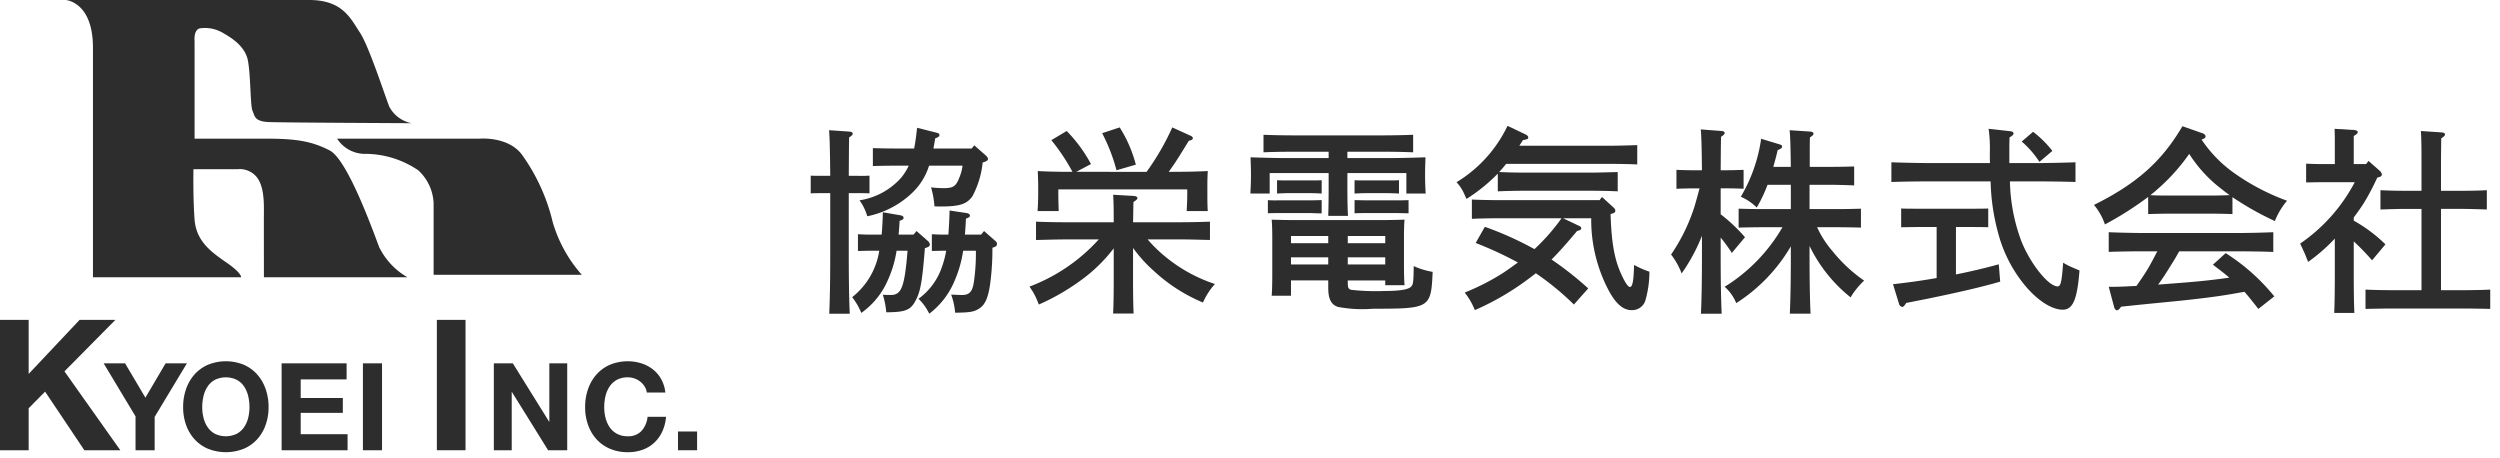
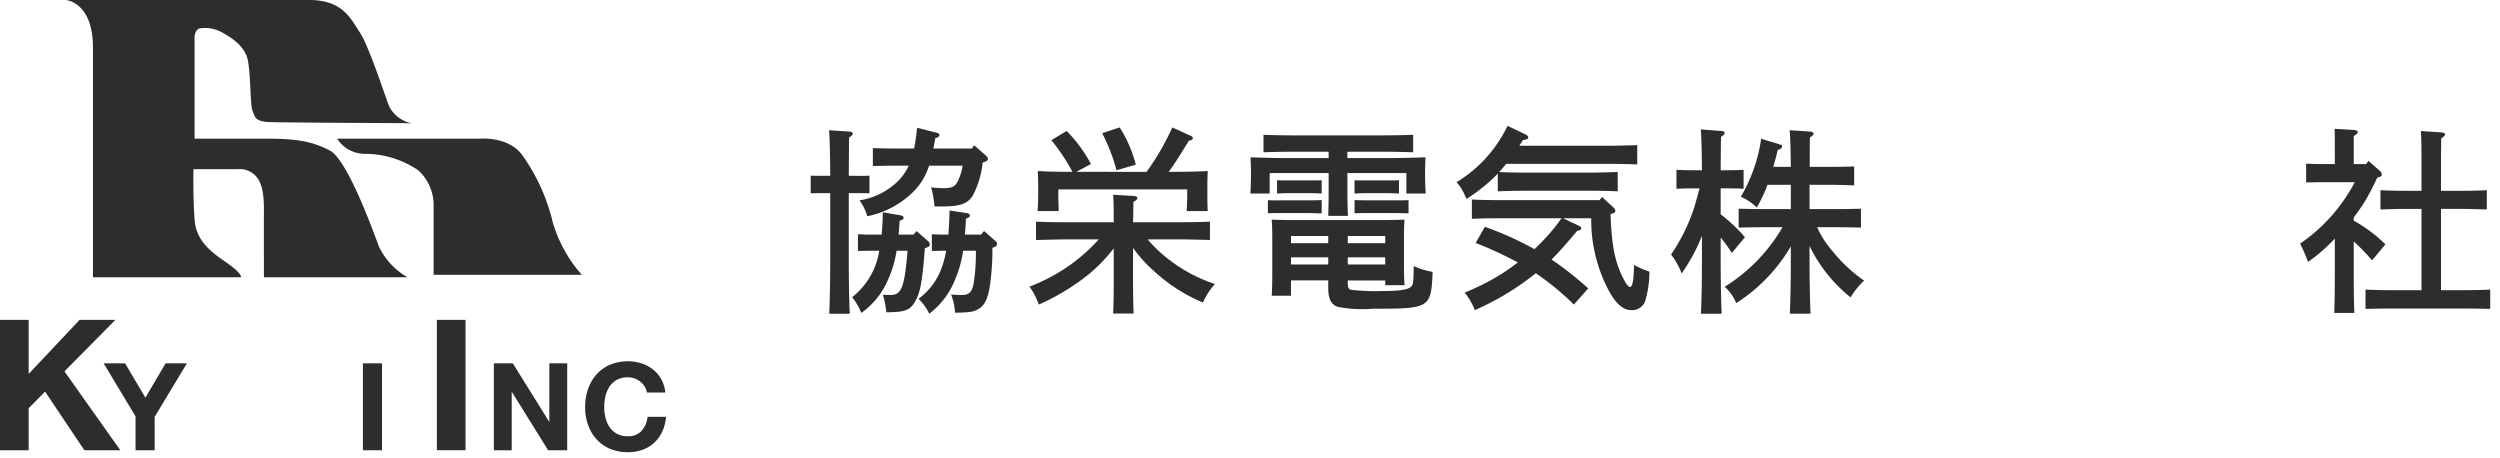
<svg xmlns="http://www.w3.org/2000/svg" id="レイヤー_1" data-name="レイヤー 1" width="251" height="46" viewBox="0 0 251 46">
  <defs>
    <style>
      .cls-1 {
        fill: #2d2d2d;
      }
    </style>
  </defs>
  <g>
    <g>
      <g>
        <path class="cls-1" d="M6.597,0S9.333.171,9.333,4.788V27.839H24.211s.057-.421-1.425-1.447-3.078-2.109-3.249-4.332-.114-5.073-.114-5.073h4.446a2.187,2.187,0,0,1,1.995.912c.741,1.083.627,2.85.627,4.161s.006,5.78.006,5.78h14.415a7.113,7.113,0,0,1-2.85-3.043c-.684-1.824-3.192-8.778-4.959-9.69s-3.306-1.186-6.384-1.186H19.536V4.104s-.114-1.083.513-1.254a3.539,3.539,0,0,1,2.337.456c.684.399,2.223,1.254,2.508,2.793s.228,4.503.456,5.016.171,1.083,1.653,1.14,14.307.114,14.307.114a3.242,3.242,0,0,1-2.223-1.653c-.513-1.311-2.052-6.099-2.964-7.467S34.414,0,31.051,0Z" />
        <path class="cls-1" d="M33.844,13.919H48.208s2.85-.239,4.218,1.642a19.263,19.263,0,0,1,3.078,6.783,13.854,13.854,0,0,0,2.907,5.244H43.534V20.406a4.744,4.744,0,0,0-1.539-3.306,9.5,9.5,0,0,0-5.472-1.653A3.331,3.331,0,0,1,33.844,13.919Z" />
      </g>
      <g>
        <path class="cls-1" d="M2.878,32.115v5.426l5.114-5.426h3.593L6.471,37.285l5.609,7.919H8.469L4.528,39.32l-1.65,1.668v4.216H0V32.115Z" />
        <path class="cls-1" d="M10.406,36.479h2.151l2.041,3.446,2.028-3.446h2.139l-3.238,5.377v3.349H13.608V41.807Z" />
-         <path class="cls-1" d="M18.68,39.063a4.352,4.352,0,0,1,.843-1.46,3.861,3.861,0,0,1,1.35-.978,4.776,4.776,0,0,1,3.611,0,3.876,3.876,0,0,1,1.345.978,4.369,4.369,0,0,1,.843,1.46,5.465,5.465,0,0,1,.293,1.815,5.279,5.279,0,0,1-.293,1.778,4.256,4.256,0,0,1-.843,1.436,3.855,3.855,0,0,1-1.345.959,4.85,4.85,0,0,1-3.611,0,3.84,3.84,0,0,1-1.35-.959,4.24,4.24,0,0,1-.843-1.436,5.267,5.267,0,0,1-.293-1.778A5.453,5.453,0,0,1,18.68,39.063Zm1.753,2.885a2.908,2.908,0,0,0,.41.936,2.112,2.112,0,0,0,.733.666,2.544,2.544,0,0,0,2.2,0,2.115,2.115,0,0,0,.733-.666,2.898,2.898,0,0,0,.41-.936,4.446,4.446,0,0,0,.128-1.069,4.788,4.788,0,0,0-.128-1.112,2.942,2.942,0,0,0-.41-.959,2.067,2.067,0,0,0-.733-.672,2.535,2.535,0,0,0-2.2,0,2.064,2.064,0,0,0-.733.672,2.952,2.952,0,0,0-.41.959,4.788,4.788,0,0,0-.128,1.112A4.446,4.446,0,0,0,20.433,41.947Z" />
-         <path class="cls-1" d="M34.799,36.479v1.613H30.191V39.961h4.229v1.491H30.191v2.139H34.897v1.613H28.273V36.479Z" />
        <path class="cls-1" d="M38.355,36.479v8.726H36.437V36.479Z" />
        <path class="cls-1" d="M46.739,32.115V45.204H43.861V32.115Z" />
        <path class="cls-1" d="M51.487,36.479l3.642,5.854h.024V36.479h1.796v8.726H55.031l-3.63-5.842H51.377v5.842H49.581V36.479Z" />
        <path class="cls-1" d="M64.722,38.807a1.924,1.924,0,0,0-.428-.482,2.002,2.002,0,0,0-1.259-.44,2.228,2.228,0,0,0-1.1.251,2.064,2.064,0,0,0-.733.672,2.952,2.952,0,0,0-.41.959A4.788,4.788,0,0,0,60.665,40.878a4.446,4.446,0,0,0,.128,1.069,2.908,2.908,0,0,0,.41.936,2.112,2.112,0,0,0,.733.666,2.25,2.25,0,0,0,1.1.25,1.776,1.776,0,0,0,1.375-.538,2.485,2.485,0,0,0,.605-1.417h1.857a4.438,4.438,0,0,1-.379,1.479,3.546,3.546,0,0,1-.807,1.124,3.433,3.433,0,0,1-1.173.709,4.298,4.298,0,0,1-1.479.244,4.472,4.472,0,0,1-1.803-.349,3.84,3.84,0,0,1-1.35-.959,4.24,4.24,0,0,1-.843-1.436,5.267,5.267,0,0,1-.293-1.778,5.453,5.453,0,0,1,.293-1.815,4.352,4.352,0,0,1,.843-1.46,3.861,3.861,0,0,1,1.35-.978,4.677,4.677,0,0,1,3.166-.146,3.698,3.698,0,0,1,1.149.604,3.27,3.27,0,0,1,.837.983,3.521,3.521,0,0,1,.416,1.345H64.942A1.567,1.567,0,0,0,64.722,38.807Z" />
-         <path class="cls-1" d="M69.989,43.322v1.882H68.071V43.322Z" />
      </g>
    </g>
    <g>
      <path class="cls-1" d="M85.216,25.654c0,2.621.039,4.561.1,5.842H83.255c.06-1.301.1-3.262.1-5.842V19.393h-.76c-.38,0-.9,0-1.2.021V17.633c.26.02.88.02,1.2.02H83.355c-.02-2.5-.06-4.041-.119-4.58l2.08.14c.18.021.3.101.3.2,0,.119-.1.22-.36.38-.02.62-.02.7-.039,3.86h.88a11.903,11.903,0,0,0,1.2-.02v1.78c-.3-.021-.82-.021-1.2-.021h-.88Zm4.801-.48a11.323,11.323,0,0,1-.881,2.961,7.825,7.825,0,0,1-2.66,3.281,6.704,6.704,0,0,0-.92-1.58,7.339,7.339,0,0,0,2.721-4.662h-.94c-.26,0-.88.021-1.2.021V23.514c.3.021.82.041,1.2.041h1.18c.061-.66.101-1.4.12-2.241l1.761.3c.2.041.32.121.32.24,0,.141-.061.2-.4.32-.02.5-.06.96-.1,1.381h1.5l.3-.361,1.141,1.001a.512.512,0,0,1,.2.36c0,.16-.141.26-.5.359-.24,3.081-.421,4.201-.82,5.041-.561,1.181-1.021,1.381-3.061,1.4a7.783,7.783,0,0,0-.341-1.76c.301.02.66.02.801.02,1.06,0,1.38-.76,1.68-4.441Zm7.802-10.582L99.019,15.652a.792.792,0,0,1,.18.28c0,.159-.14.28-.54.38a9.114,9.114,0,0,1-1.021,3.381c-.56.8-1.26,1.04-3.24,1.04-.12,0-.32,0-.58-.021a8.75,8.75,0,0,0-.34-1.9,12.419,12.419,0,0,0,1.26.08c.92,0,1.221-.18,1.521-.92a4.652,4.652,0,0,0,.38-1.34H93.278a6.361,6.361,0,0,1-1.601,2.641,9.175,9.175,0,0,1-4.601,2.44,5.214,5.214,0,0,0-.78-1.601,7.017,7.017,0,0,0,4.12-2.2,5.337,5.337,0,0,0,.82-1.28h-1.2c-.66,0-1.78.02-2.4.039v-1.8c.601.021,1.62.04,2.4.04h1.74c.141-.68.221-1.381.301-2.08l1.9.48c.26.06.34.119.34.239,0,.14-.08.22-.42.341q-.091.539-.181,1.02h3.841Zm.979,8.602,1.16,1.021a.348.348,0,0,1,.141.279c0,.18-.12.28-.46.381a26.202,26.202,0,0,1-.221,3.58c-.199,1.44-.5,2.121-1.1,2.521-.54.341-.94.4-2.421.42a7.12,7.12,0,0,0-.4-1.82c.841.04.9.04,1.101.04.74,0,1.04-.34,1.181-1.32a19.927,19.927,0,0,0,.2-3.121H96.699a11.823,11.823,0,0,1-.86,3.021,7.974,7.974,0,0,1-2.541,3.301,5.256,5.256,0,0,0-1.08-1.5A6.502,6.502,0,0,0,94.558,26.835a9.551,9.551,0,0,0,.439-1.661H94.758c-.24,0-.921.021-1.201.021V23.514c.301.021.82.041,1.201.041h.46c.06-.801.1-1.621.12-2.421l1.72.26c.2.04.32.12.32.24,0,.14-.08.2-.4.319-.02.601-.06,1.121-.1,1.602h1.62Z" />
      <path class="cls-1" d="M113.757,27.975c0,1.461.02,2.801.06,3.501h-2.061c.04-.8.061-1.841.061-3.501v-3.04a15.609,15.609,0,0,1-2.86,2.88,22.448,22.448,0,0,1-4.661,2.762c-.061-.181-.12-.301-.16-.4a6.399,6.399,0,0,0-.78-1.4,17.896,17.896,0,0,0,6.962-4.741h-3.101c-1.041,0-2.361.04-3.201.06V22.254c.84.04,2.16.061,3.201.061h4.601c0-1.461-.021-2.301-.061-2.762l2.101.121c.2.02.341.1.341.199,0,.12-.12.24-.4.4-.021.78-.021,1.461-.04,2.041h4.541c.92,0,2.32-.021,3.181-.061v1.84c-.86-.02-2.261-.06-3.181-.06h-3.081a14.162,14.162,0,0,0,2.161,2.04,15.354,15.354,0,0,0,4.601,2.441,6.789,6.789,0,0,0-1.2,1.859,16.557,16.557,0,0,1-4.921-3.16,13.755,13.755,0,0,1-2.101-2.32ZM115.118,17.253a25.334,25.334,0,0,0,2.58-4.461l1.841.84c.14.06.22.14.22.24,0,.12-.1.2-.399.26-1.061,1.721-1.301,2.12-2.021,3.121,1.36,0,2.9-.021,3.921-.08-.04.819-.04,1.12-.04,1.521v.74c0,.5,0,1.199.04,1.76h-2.121c.04-.58.061-1.301.061-1.76v-.42H106.255v.42c0,.459.021,1.18.04,1.76h-2.12c.04-.66.06-1.24.06-1.76V18.693c0-.42-.02-.801-.04-1.521.9.06,2.241.08,3.481.08a19.941,19.941,0,0,0-2.121-3.181l1.541-.92a14.536,14.536,0,0,1,2.44,3.32l-1.48.78ZM112.416,12.792a13.016,13.016,0,0,1,1.621,3.741l-1.94.56a17.874,17.874,0,0,0-1.44-3.721Z" />
      <path class="cls-1" d="M135.277,15.873h3.881c1.36,0,2.94-.041,3.961-.08-.021.72-.04,1.08-.04,1.52v.381c0,.5.02,1.1.06,1.74h-1.94V17.373h-5.921V18.753c0,1.261.02,2.301.06,2.921H133.356c.021-.721.04-1.561.04-2.921V17.373h-5.921v2.061h-1.94c.04-.641.061-1.24.061-1.74v-.381c0-.439-.021-.8-.04-1.52,1.02.039,2.601.08,3.96.08H133.396v-.641h-3.36c-1.04,0-2.341.02-3.181.061V13.531c.84.041,2.141.061,3.181.061h8.642c.921,0,2.341-.02,3.201-.061V15.293c-.86-.041-2.28-.061-3.201-.061h-3.4Zm-2.581,5.541c-.319.02-.939-.021-1.2-.021H128.475c-.22,0-.8,0-1.18.021V20.094c.479.039.979.02,1.18.02h3.021c.44,0,.921-.02,1.2-.02Zm-3.08,6.741v1.54h-1.94c.04-.48.06-1.141.06-2.141V23.834c0-.641-.02-1.42-.06-1.78.7.021,1.32.04,2.2.04h8.942c.88,0,1.5-.02,2.2-.04-.04.36-.06,1.14-.06,1.78v2.721c0,.94.02,1.62.06,2.08h-1.94v-.479h-3.761v.2c0,.539.06.64.32.74a22.271,22.271,0,0,0,3.341.119c1.54,0,2.42-.14,2.7-.439.2-.221.24-.4.26-2.061a7.572,7.572,0,0,0,1.9.58c-.16,3.641-.26,3.701-5.981,3.701a13.131,13.131,0,0,1-3.521-.181c-.68-.22-.98-.78-.98-1.921v-.739Zm3.08-8.722c-.3-.021-.819-.041-1.2-.041h-2.08c-.38,0-.9.021-1.2.041V18.093c.3.021.82.021,1.2.021h2.08c.381,0,.9,0,1.2-.021Zm.66,4.261h-3.74v.72H133.356ZM129.616,25.834v.721H133.356V25.834Zm9.462-1.42v-.72h-3.761v.72Zm-3.761,2.141h3.761V25.834h-3.761Zm5.141-7.121c-.3-.021-.819-.041-1.2-.041h-2.061c-.38,0-.899.021-1.2.041V18.093c.301.021.82.021,1.2.021h2.061c.381,0,.9,0,1.2-.021Zm.961,1.98c-.28,0-.961-.021-1.2-.021h-3.021c-.26,0-.779,0-1.2.021V20.094c.28,0,.881.02,1.2.02h3.021c.22,0,.84,0,1.2-.02Z" />
      <path class="cls-1" d="M161.579,14.633c.82,0,2.061-.041,2.801-.061v1.94c-.74-.04-1.98-.06-2.801-.06h-10.362c-.22.279-.46.56-.7.82.76.039,1.82.059,2.641.059h6.481c.8,0,2.101-.039,2.78-.059v1.939c-.74-.039-2.021-.06-2.78-.06h-6.481c-.84,0-1.961.021-2.78.06V17.433a17.187,17.187,0,0,1-3.142,2.54l-.199-.439a4.284,4.284,0,0,0-.801-1.24,13.336,13.336,0,0,0,5.121-5.661l1.801.86c.18.08.28.199.28.3,0,.16-.061.181-.54.28-.12.199-.24.38-.36.561Zm-.74,5.141,1.2,1.1a.421.421,0,0,1,.14.28c0,.16-.06.22-.479.341.1,3.04.42,4.701,1.18,6.261.32.681.601,1.061.761,1.061.26,0,.38-.601.42-2.221a8.949,8.949,0,0,0,1.54.681,10.453,10.453,0,0,1-.42,2.939,1.389,1.389,0,0,1-1.38.921c-.82,0-1.561-.62-2.281-1.96a15.157,15.157,0,0,1-1.76-7.262H156.937l1.561.74c.181.08.26.16.26.26,0,.14-.1.199-.42.279-1.06,1.261-1.82,2.121-2.561,2.861a33.795,33.795,0,0,1,3.681,2.9l-1.439,1.621a27.515,27.515,0,0,0-3.821-3.141l-.521.399a26.861,26.861,0,0,1-5.601,3.301,7.037,7.037,0,0,0-1.02-1.761,23.497,23.497,0,0,0,3.741-1.9c.56-.359,1.08-.74,1.6-1.12a36.939,36.939,0,0,0-4.24-1.96l.92-1.621a32.813,32.813,0,0,1,4.981,2.24,20.047,20.047,0,0,0,2.721-3.1h-6.202c-.84,0-2.021.02-2.8.06V20.033c.779.04,1.96.061,2.8.061h10.022Z" />
      <path class="cls-1" d="M172.755,21.514a16.733,16.733,0,0,1,2.441,2.301l-1.32,1.58a15.035,15.035,0,0,0-1.121-1.541v1.801c0,2.621.04,4.561.101,5.842H170.775c.061-1.301.101-3.262.101-5.842V23.674a17.895,17.895,0,0,1-2.041,3.781,7.289,7.289,0,0,0-1.06-1.9,18.263,18.263,0,0,0,2.2-4.361q.18-.48.66-2.28H169.895c-.52,0-1.12.021-1.58.04V17.053c.44.02,1.16.04,1.58.04h.98c-.021-2.221-.061-3.581-.12-4.101l2.101.16c.18.02.3.08.3.199,0,.101-.1.221-.36.381-.02.58-.02.68-.04,3.36h.721c.42,0,1.14-.021,1.58-.04v1.9c-.46-.02-1.061-.04-1.58-.04h-.721Zm7.042-4.762c-.021-1.98-.061-3.221-.12-3.68l2.101.14c.18.021.3.101.3.2,0,.119-.1.22-.36.38-.02.56-.02.681-.02,2.96h2.061c.78,0,1.8-.02,2.4-.039v1.9c-.601-.021-1.74-.061-2.4-.061h-2.081v2.441h2.781c.76,0,1.8-.021,2.38-.041v1.9c-.6-.02-1.72-.039-2.38-.039H182.438a9.911,9.911,0,0,0,1.561,2.42,14.88,14.88,0,0,0,3.16,2.94,7.85,7.85,0,0,0-1.36,1.681,14.906,14.906,0,0,1-4.121-5.161v.96c0,2.621.04,4.561.101,5.842h-2.081c.061-1.301.101-3.262.101-5.842v-.92a16.829,16.829,0,0,1-5.481,5.701,4.408,4.408,0,0,0-1.16-1.641,17.112,17.112,0,0,0,5.802-5.98h-2.001c-.66,0-1.78.02-2.4.039v-1.9c.601.021,1.641.041,2.4.041h2.841V18.553h-2.341a14.195,14.195,0,0,1-1.08,2.281,5.308,5.308,0,0,0-1.601-1.08,15.797,15.797,0,0,0,2.041-5.822l1.78.541c.26.08.32.119.32.22,0,.159-.061.22-.44.38-.14.62-.3,1.18-.44,1.68Z" />
-       <path class="cls-1" d="M204.399,16.373c1.26,0,2.96-.041,3.98-.08v1.98c-1.061-.041-2.761-.061-3.98-.061h-2.601a18.034,18.034,0,0,0,1.14,5.981c.881,2.24,2.721,4.562,3.641,4.562.32,0,.421-.441.561-2.381a7.341,7.341,0,0,0,.84.439l.801.34c-.221,2.901-.66,3.941-1.681,3.941-1.141,0-2.66-1-3.961-2.641a13.748,13.748,0,0,1-2.521-5.041,21.359,21.359,0,0,1-.76-5.201h-5.981c-1.101,0-2.9.02-3.981.061V16.293c1.041.039,2.841.08,3.981.08h5.921c-.02-.32-.02-.641-.02-.98a14.711,14.711,0,0,0-.12-2.461l2.16.24c.22.02.34.1.34.221,0,.139-.12.239-.399.399-.021.58-.021.82-.021,1.44v1.141Zm-8.022,11.182c1.48-.3,2.941-.641,4.301-1.02l.141,1.74c-2.021.6-5.481,1.38-9.442,2.141-.16.279-.28.399-.399.399a.427.427,0,0,1-.301-.26l-.62-2.021c1.44-.16,2.921-.36,4.381-.62V22.794h-1.96c-.48,0-1.221.021-1.601.021V20.934c.44.02,1.16.02,1.601.02h5.541c.44,0,1.16,0,1.601-.02v1.881c-.54-.021-1.44-.021-1.601-.021h-1.641Zm7.742-14.322a10.403,10.403,0,0,1,1.94,1.92L204.758,16.252a9.239,9.239,0,0,0-1.78-2.04Z" />
-       <path class="cls-1" d="M224.138,21.494c-.58-.021-1.42-.041-2.001-.041h-4.461c-.58,0-1.42.021-2,.041v-1.721a33.262,33.262,0,0,1-4.341,2.76,6.138,6.138,0,0,0-1.101-1.96c4.281-2.12,6.821-4.381,8.882-7.901l1.94.68c.261.08.381.2.381.34,0,.141-.08.201-.4.32a12.928,12.928,0,0,0,3.301,3.381,22.392,22.392,0,0,0,5.281,2.761,7.264,7.264,0,0,0-1.221,2.04,29.914,29.914,0,0,1-4.261-2.4Zm2.601,9.521c-.46-.58-.9-1.16-1.4-1.721-1.94.36-3.181.541-5.701.82-.74.08-.92.1-4.001.4-.98.1-1.2.12-2.681.279-.16.24-.3.361-.42.361-.1,0-.22-.141-.26-.261l-.561-2.101h.641c.72,0,1.42-.06,2.14-.08.44-.619.881-1.26,1.261-1.92.3-.521.561-1.041.84-1.561h-1.3c-.98,0-2.721.02-3.581.061V23.314c.82.039,2.561.08,3.581.08h9.361c1.101,0,2.681-.041,3.581-.08V25.295c-.94-.041-2.521-.061-3.581-.061h-5.86c-.181.301-.32.561-.44.76-.78,1.261-1.12,1.82-1.681,2.581l1.561-.12c2.4-.18,3.94-.34,5.581-.58-.52-.46-1.08-.86-1.641-1.301l1.28-1.16a20.17,20.17,0,0,1,4.882,4.342Zm-4.602-11.383c.581,0,1.141-.02,1.721-.039-.32-.221-.62-.461-.9-.681a13.519,13.519,0,0,1-3.16-3.461,19.401,19.401,0,0,1-3.181,3.541q-.36.33-.721.601c.601.039,1.181.039,1.78.039Z" />
      <path class="cls-1" d="M233.116,18.293c-.421,0-1.181.02-1.581.02V16.433c.44.021,1.16.04,1.581.04h1.3V14.772c0-.899,0-1.14-.02-1.84l1.96.12c.22.021.36.101.36.2,0,.141-.12.24-.4.4V16.473h1.24l.24-.32,1.181,1.041a.545.545,0,0,1,.159.319c0,.16-.06.22-.46.32a24.38,24.38,0,0,1-1.24,2.38c-.34.561-.72,1.08-1.12,1.621v.32a14.859,14.859,0,0,1,3.181,2.38l-1.34,1.601a25.005,25.005,0,0,0-1.841-1.9v3.08c0,1.841.021,3.201.061,4.102H234.356c.04-.9.06-2.261.06-4.102V23.954a17.45,17.45,0,0,1-2.681,2.341c-.06-.16-.12-.301-.16-.4-.1-.28-.319-.76-.64-1.44A17.071,17.071,0,0,0,236.417,18.293Zm10.002,2.681H241.397c-.66,0-1.8.04-2.4.06V19.094c.601.039,1.62.06,2.4.06h1.721v-3.001c0-1.58-.021-2.42-.061-3l2.081.14c.22.021.34.08.34.2,0,.119-.1.22-.38.4,0,.58-.021,1.619-.021,2.26v3.001h2.201c.779,0,1.8-.021,2.4-.06v1.939c-.62-.02-1.74-.06-2.4-.06h-2.201v8.161h2.141c.801,0,2.101-.02,2.801-.06v1.94c-.74-.02-2.04-.04-2.801-.04h-6.941c-.84,0-1.96.021-2.78.04V29.075c.76.04,1.9.06,2.78.06h2.841Z" />
    </g>
  </g>
</svg>